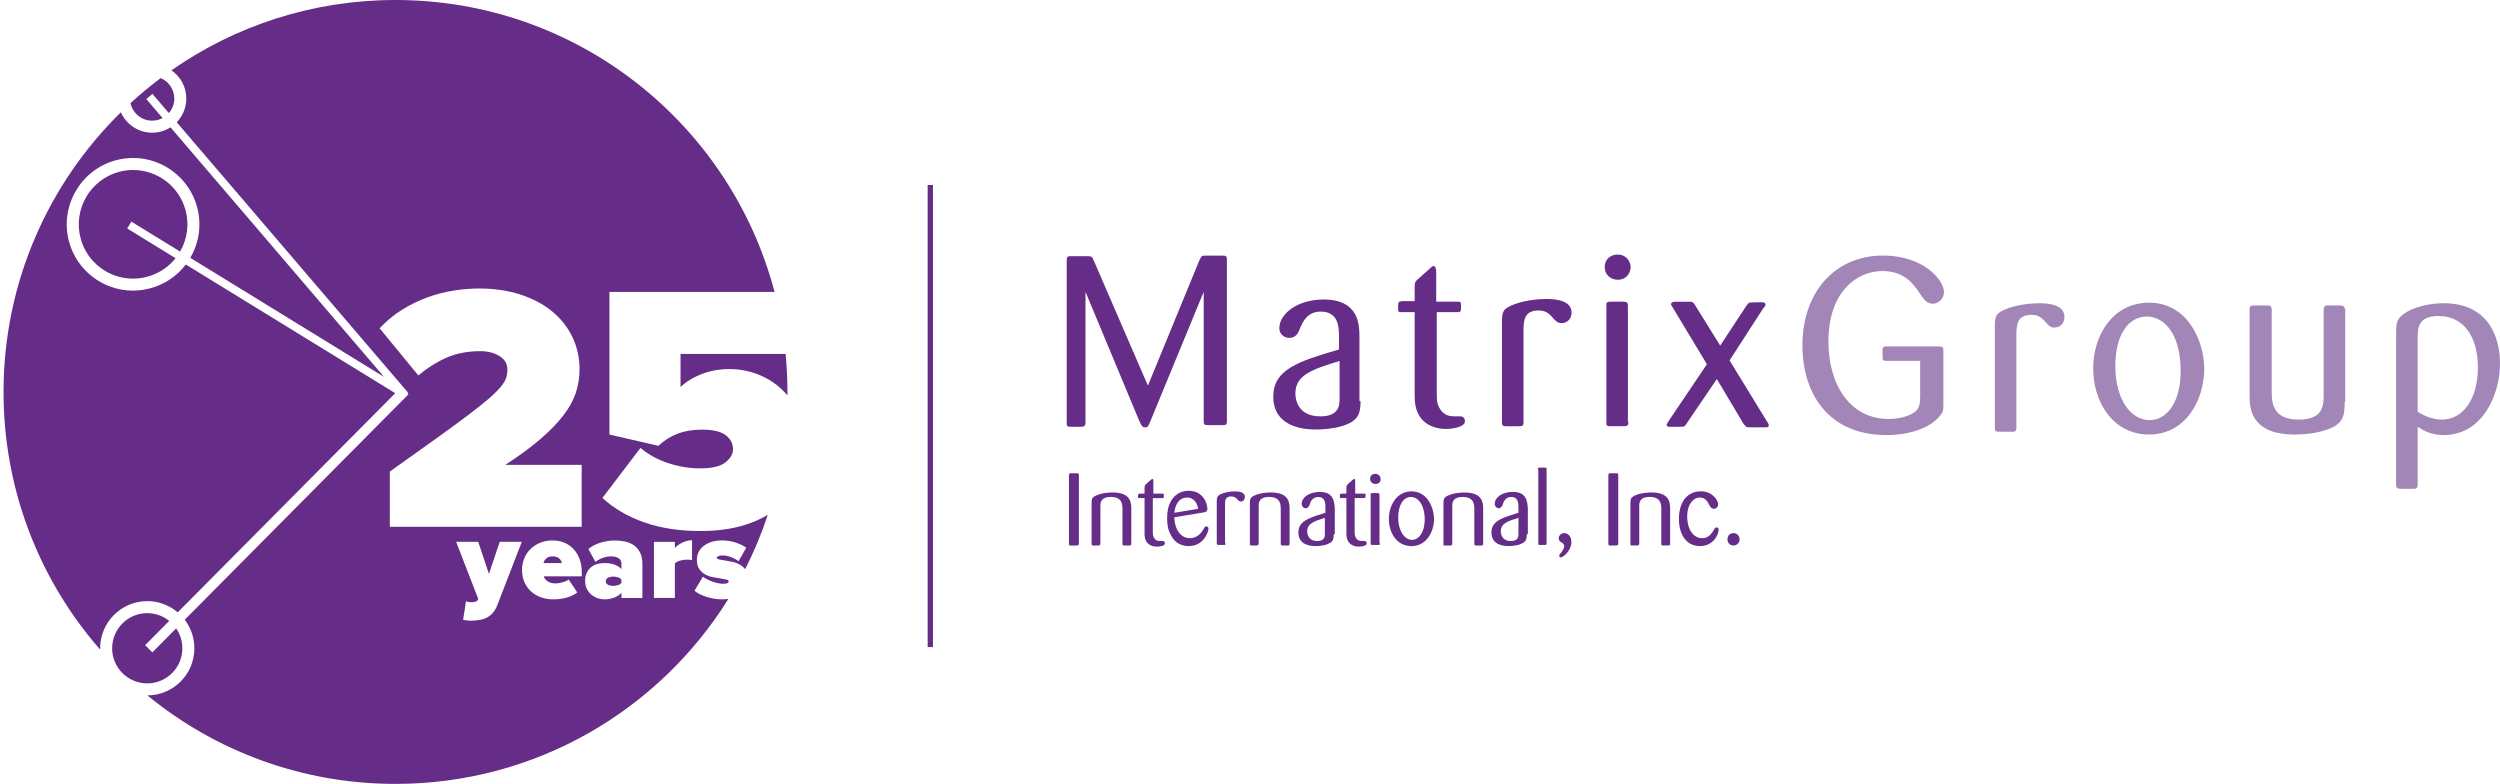
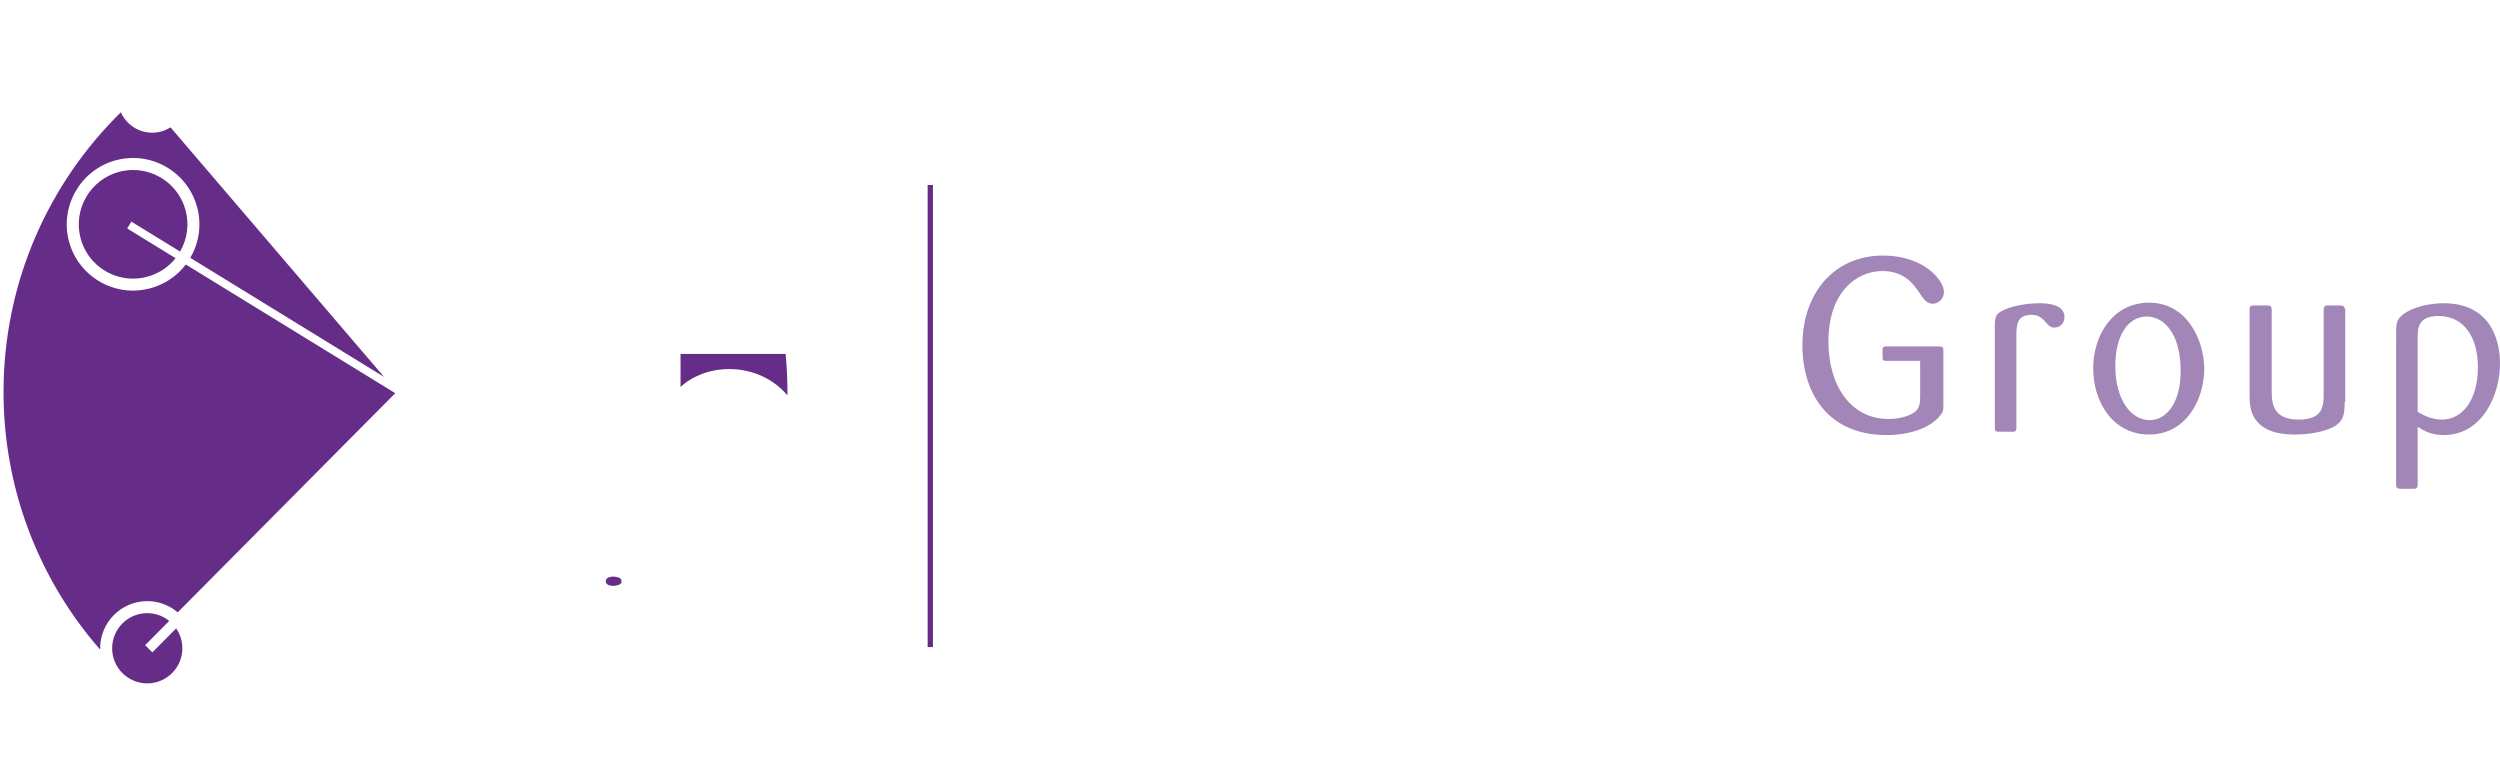
<svg xmlns="http://www.w3.org/2000/svg" width="472" height="148" viewBox="0 0 472 148" fill="none">
  <path d="M148.666 74C148.666 74.215 148.666 74.429 148.664 74.644C148.368 74.292 148.055 73.957 147.726 73.637C146.418 72.372 144.899 71.398 143.171 70.711C141.448 70.023 139.586 69.68 137.724 69.68C135.862 69.68 134.124 69.99 132.506 70.611C130.887 71.231 129.55 72.052 128.486 73.069V66.82H148.323C148.55 69.182 148.666 71.578 148.666 74Z" fill="#652D88" />
-   <path d="M106.09 106.312C106.062 106.197 106.014 106.063 105.947 105.915C105.88 105.767 105.785 105.629 105.651 105.5C105.518 105.366 105.346 105.257 105.136 105.171C104.926 105.085 104.658 105.037 104.334 105.037C104.009 105.037 103.77 105.08 103.565 105.171C103.36 105.257 103.193 105.366 103.059 105.5C102.925 105.634 102.825 105.772 102.753 105.915C102.682 106.063 102.629 106.192 102.6 106.312H106.09Z" fill="#652D88" />
  <path d="M116.675 110.47C116.374 110.566 116.069 110.613 115.763 110.613L115.758 110.609C115.601 110.609 115.434 110.594 115.266 110.566C115.099 110.537 114.951 110.489 114.818 110.422C114.684 110.356 114.579 110.265 114.498 110.155C114.417 110.045 114.378 109.907 114.378 109.744C114.378 109.42 114.526 109.191 114.818 109.057C115.114 108.923 115.424 108.856 115.763 108.856C116.073 108.856 116.374 108.904 116.675 109C116.976 109.1 117.19 109.243 117.324 109.434V110.036C117.19 110.231 116.976 110.375 116.675 110.47Z" fill="#652D88" />
-   <path fill-rule="evenodd" clip-rule="evenodd" d="M140.692 107.451C142.36 104.166 143.789 100.74 144.958 97.196C143.663 97.979 142.205 98.621 140.588 99.122C138.154 99.876 135.38 100.253 132.281 100.253L132.276 100.258C128.29 100.258 124.743 99.714 121.644 98.63C118.546 97.546 115.906 96.004 113.738 94.013L120.914 84.575C122.465 85.859 124.237 86.824 126.232 87.463C128.228 88.108 130.195 88.428 132.148 88.428C134.406 88.428 136.015 88.051 136.965 87.296C137.92 86.542 138.392 85.702 138.392 84.771C138.392 83.754 137.939 82.89 137.032 82.178C136.124 81.472 134.625 81.114 132.544 81.114C130.859 81.114 129.355 81.357 128.023 81.844C126.695 82.331 125.454 83.109 124.299 84.169L115.061 82.04V55.123H146.237C137.892 23.398 109.012 0 74.666 0C58.936 0 44.351 4.908 32.361 13.277C34.058 14.441 35.174 16.394 35.174 18.605C35.174 20.344 34.485 21.921 33.365 23.08L77.045 74.133L76.924 74.236L77.125 74.439L34.877 117.008C36.019 118.506 36.698 120.376 36.698 122.401C36.698 127.305 32.721 131.276 27.825 131.29C40.583 141.734 56.893 148 74.666 148C101.191 148 124.457 134.044 137.52 113.075C137.146 113.127 136.747 113.153 136.325 113.153L136.321 113.158C135.838 113.158 135.347 113.12 134.85 113.039C134.354 112.957 133.876 112.843 133.413 112.7C132.955 112.552 132.525 112.38 132.129 112.184C131.733 111.988 131.398 111.773 131.122 111.535L132.702 108.88C132.907 109.043 133.165 109.2 133.48 109.362C133.795 109.525 134.129 109.668 134.478 109.792C134.831 109.916 135.184 110.021 135.542 110.098C135.901 110.179 136.225 110.217 136.516 110.217C136.927 110.217 137.204 110.174 137.352 110.083C137.5 109.997 137.572 109.888 137.572 109.754C137.572 109.592 137.424 109.482 137.123 109.415C136.822 109.348 136.454 109.281 136.015 109.219C135.576 109.152 135.094 109.071 134.569 108.966C134.043 108.866 133.561 108.689 133.122 108.441C132.683 108.193 132.315 107.849 132.014 107.41C131.714 106.971 131.566 106.388 131.566 105.653C131.566 105.171 131.666 104.712 131.871 104.283C132.076 103.853 132.377 103.466 132.783 103.132C133.184 102.798 133.681 102.531 134.263 102.33C134.85 102.134 135.528 102.034 136.302 102.034C137.194 102.034 138.025 102.158 138.803 102.406C139.577 102.655 140.274 102.984 140.89 103.395L139.443 105.963C139.104 105.686 138.655 105.433 138.092 105.204C137.529 104.98 136.941 104.865 136.325 104.865C136.034 104.865 135.796 104.913 135.614 105.008C135.433 105.104 135.342 105.209 135.342 105.328C135.342 105.476 135.49 105.577 135.791 105.634C136.092 105.691 136.459 105.753 136.898 105.82C137.338 105.887 137.82 105.978 138.345 106.092C138.87 106.211 139.352 106.398 139.792 106.66C140.135 106.865 140.434 107.129 140.692 107.451ZM73.597 89.029V99.461L73.602 99.466H109.819V87.769H95.396C98.055 86.04 100.27 84.412 102.042 82.885C103.813 81.357 105.255 79.872 106.362 78.43C107.47 76.989 108.258 75.561 108.721 74.143C109.184 72.725 109.418 71.264 109.418 69.756C109.418 67.54 108.964 65.492 108.057 63.607C107.15 61.725 105.866 60.107 104.204 58.756C102.543 57.405 100.547 56.355 98.222 55.6C95.892 54.846 93.29 54.469 90.412 54.469C88.86 54.469 87.256 54.602 85.594 54.87C83.933 55.132 82.281 55.567 80.644 56.164C79.006 56.76 77.421 57.539 75.893 58.489C74.365 59.444 72.957 60.604 71.673 61.979L78.982 70.882C80.667 69.465 82.439 68.347 84.301 67.526C86.158 66.71 88.287 66.299 90.679 66.299C92.097 66.299 93.305 66.609 94.302 67.23C95.3 67.851 95.797 68.691 95.797 69.756C95.797 70.333 95.716 70.863 95.563 71.35C95.405 71.837 95.062 72.405 94.532 73.045C94.002 73.685 93.247 74.43 92.273 75.27C91.299 76.11 89.991 77.151 88.354 78.392C86.712 79.633 84.687 81.118 82.272 82.847C79.856 84.575 76.963 86.637 73.597 89.029ZM88.397 113.659C88.244 113.631 88.106 113.578 87.991 113.506H87.986L87.437 117.015C87.528 117.044 87.643 117.068 87.791 117.092C87.934 117.111 88.087 117.13 88.24 117.144C88.397 117.159 88.535 117.168 88.669 117.178C88.798 117.187 88.903 117.187 88.975 117.187C89.533 117.173 90.058 117.125 90.555 117.044C91.052 116.963 91.51 116.815 91.925 116.595C92.345 116.376 92.722 116.08 93.057 115.698C93.391 115.321 93.677 114.824 93.911 114.208L98.518 102.297H94.35L92.312 108.35L90.292 102.297H86.124L90.292 113.067L90.206 113.287C90.078 113.564 89.614 113.702 88.827 113.702C88.693 113.702 88.55 113.688 88.397 113.659ZM104.467 113.158C103.632 113.158 102.858 113.029 102.142 112.776C101.426 112.523 100.805 112.155 100.275 111.678C99.75 111.201 99.33 110.623 99.025 109.935C98.719 109.248 98.561 108.465 98.561 107.586C98.561 106.827 98.7 106.106 98.977 105.424C99.254 104.746 99.65 104.154 100.161 103.657C100.672 103.161 101.278 102.765 101.98 102.473C102.682 102.182 103.465 102.034 104.329 102.034C105.102 102.034 105.828 102.168 106.501 102.44C107.174 102.712 107.757 103.103 108.244 103.614C108.735 104.125 109.122 104.751 109.408 105.491C109.695 106.231 109.838 107.066 109.838 108.002V108.813H102.643C102.763 109.152 103.006 109.458 103.379 109.735C103.751 110.012 104.267 110.15 104.925 110.15C105.074 110.15 105.26 110.131 105.484 110.098C105.708 110.059 105.942 110.012 106.176 109.945C106.41 109.878 106.635 109.802 106.845 109.716C107.055 109.63 107.227 109.525 107.36 109.41L108.984 111.845C108.721 112.065 108.411 112.26 108.053 112.427C107.695 112.595 107.317 112.733 106.921 112.843C106.525 112.953 106.114 113.034 105.694 113.086C105.269 113.139 104.859 113.163 104.467 113.163V113.158ZM117.324 111.888V112.895L117.334 112.9H121.282V106.493C121.282 105.615 121.134 104.889 120.843 104.311C120.552 103.734 120.16 103.28 119.668 102.941C119.181 102.607 118.623 102.373 118.002 102.239C117.381 102.111 116.742 102.044 116.083 102.044C115.276 102.044 114.421 102.168 113.514 102.416C112.607 102.664 111.796 103.075 111.079 103.643L112.416 106.078C112.836 105.753 113.309 105.5 113.829 105.319C114.345 105.137 114.856 105.047 115.352 105.047C116.011 105.047 116.503 105.171 116.832 105.419C117.162 105.672 117.324 105.982 117.324 106.364V107.462C117.033 107.1 116.598 106.813 116.03 106.608C115.457 106.403 114.822 106.302 114.121 106.302C113.724 106.302 113.309 106.355 112.879 106.455C112.445 106.56 112.058 106.742 111.705 107.004C111.352 107.267 111.06 107.615 110.826 108.045C110.593 108.475 110.473 109.019 110.473 109.678C110.473 110.274 110.593 110.795 110.826 111.234C111.06 111.668 111.352 112.031 111.705 112.318C112.058 112.599 112.45 112.814 112.879 112.953C113.314 113.091 113.724 113.163 114.121 113.163C114.779 113.163 115.405 113.043 115.997 112.81C116.589 112.576 117.033 112.27 117.324 111.888ZM123.463 112.895V102.301H127.412V103.466C127.574 103.275 127.779 103.094 128.027 102.917C128.276 102.741 128.543 102.583 128.83 102.445C129.116 102.306 129.417 102.196 129.727 102.115C130.042 102.034 130.353 101.996 130.658 101.996V105.767C130.438 105.696 130.138 105.658 129.761 105.658C129.336 105.658 128.892 105.715 128.433 105.834C127.975 105.954 127.631 106.14 127.412 106.402V112.895H123.463Z" fill="#652D88" />
  <path d="M18.908 122.653C7.548 109.645 0.667 92.626 0.667 74C0.667 53.321 9.148 34.623 22.823 21.196C23.822 23.463 26.09 25.05 28.724 25.05C30 25.05 31.191 24.679 32.193 24.039L72.51 71.16L35.923 48.678C35.938 48.653 35.952 48.627 35.967 48.601C37.638 45.708 38.082 42.338 37.218 39.105C35.752 33.644 30.782 29.825 25.13 29.825C24.036 29.825 22.948 29.968 21.883 30.254C15.223 32.04 11.246 38.919 13.022 45.594C14.488 51.055 19.458 54.87 25.101 54.87L25.096 54.865C26.194 54.865 27.292 54.717 28.362 54.431C31.073 53.706 33.411 52.135 35.081 49.937L74.622 74.234L33.553 115.612C32 114.29 29.99 113.492 27.799 113.492C22.895 113.492 18.904 117.498 18.904 122.401C18.904 122.485 18.905 122.569 18.908 122.653Z" fill="#652D88" />
  <path d="M33.998 47.495L24.805 41.846L24.012 43.136L33.146 48.748C31.791 50.454 29.932 51.676 27.784 52.249C26.906 52.488 26.008 52.607 25.106 52.607C20.484 52.607 16.417 49.48 15.219 45.011C13.762 39.545 17.018 33.906 22.475 32.446C23.349 32.212 24.242 32.092 25.134 32.092V32.097C29.765 32.097 33.833 35.219 35.036 39.697C35.743 42.342 35.38 45.107 34.01 47.475C34.006 47.481 34.002 47.488 33.998 47.495Z" fill="#652D88" />
  <path d="M31.949 117.228C30.812 116.31 29.368 115.76 27.799 115.76C24.142 115.76 21.172 118.739 21.172 122.401C21.172 126.063 24.146 129.023 27.799 129.023C31.451 129.023 34.43 126.053 34.43 122.401C34.43 121.007 33.997 119.711 33.258 118.639L28.758 123.174L27.402 121.809L31.949 117.228Z" fill="#652D88" />
-   <path d="M24.637 19.473C25.038 21.366 26.72 22.782 28.724 22.782C29.436 22.782 30.107 22.603 30.695 22.288L27.631 18.707L28.781 17.723L31.878 21.343C32.518 20.609 32.907 19.651 32.907 18.605C32.907 16.873 31.844 15.377 30.336 14.742C28.358 16.225 26.456 17.804 24.637 19.473Z" fill="#652D88" />
  <line x1="175.64" y1="34.93" x2="175.64" y2="122.168" stroke="#652D88" />
-   <path fill-rule="evenodd" clip-rule="evenodd" d="M290.326 88.606C290.326 88.289 290.428 88.289 290.744 88.289H291.682C291.839 88.289 291.918 88.289 291.955 88.327C291.993 88.365 291.993 88.445 291.993 88.606V102.565C291.993 102.883 291.89 102.883 291.682 102.883H290.744C290.586 102.883 290.512 102.883 290.47 102.845C290.433 102.807 290.433 102.727 290.433 102.565V88.606H290.331H290.326ZM203.276 102.997C203.587 102.997 203.694 102.888 203.694 102.57V89.673C203.694 89.355 203.592 89.355 203.276 89.355H202.13C201.921 89.355 201.819 89.464 201.819 89.782V102.57C201.819 102.997 201.921 102.997 202.13 102.997H203.276ZM213.589 102.57V96.174C213.589 95.003 213.589 92.975 210.048 92.975C209.839 92.975 208.071 92.975 206.817 93.615C206.191 93.932 206.089 94.254 206.089 94.998V102.67C206.089 102.884 206.192 102.992 206.4 102.992H207.337C207.648 102.992 207.755 102.883 207.755 102.565V95.529C207.755 94.998 207.755 93.823 209.732 93.823C211.918 93.823 211.918 95.316 211.918 96.169V102.565C211.918 102.992 212.02 102.992 212.336 102.992H213.375C213.584 102.883 213.584 102.779 213.584 102.565L213.589 102.57ZM217.65 94.041V100.116C217.65 100.969 217.65 101.073 217.859 101.499C218.068 101.926 218.379 102.139 219.005 102.139H219.525C219.836 102.139 219.943 102.461 219.943 102.565C219.943 103.096 218.903 103.205 218.485 103.205C217.548 103.205 216.926 102.888 216.508 102.352C216.091 101.713 216.091 101.182 216.091 100.542V94.041H215.153C214.944 94.041 214.842 94.041 214.842 93.724C214.842 93.37 214.946 93.193 215.153 93.193H216.091V92.023C216.091 91.705 216.193 91.596 216.401 91.383L217.232 90.639C217.441 90.426 217.543 90.426 217.543 90.426C217.752 90.426 217.752 90.639 217.752 90.853V93.198H219.418C219.627 93.198 219.729 93.198 219.729 93.515C219.729 93.828 219.729 93.956 219.669 94.008C219.622 94.046 219.548 94.046 219.418 94.046H217.65V94.041ZM224.626 101.608C223.168 101.608 221.813 100.329 221.711 97.666L227.438 96.709C227.475 96.69 227.517 96.676 227.559 96.657C227.749 96.586 227.958 96.505 227.958 96.069C227.958 95.325 227.331 92.658 224.417 92.658C222.124 92.658 221.187 94.364 220.982 94.79C220.565 95.534 220.356 96.496 220.356 97.879C220.356 98.836 220.458 99.903 220.982 100.864C221.813 102.674 223.27 103.101 224.417 103.101C227.331 103.101 228.167 100.329 228.167 99.798C228.167 99.481 227.856 99.372 227.749 99.372C227.54 99.372 227.438 99.481 227.229 99.903C226.603 100.969 225.772 101.608 224.626 101.608ZM224.208 93.937C225.248 93.937 226.083 94.894 226.185 96.069L221.706 96.813C221.915 95.107 222.644 93.937 224.203 93.937H224.208ZM231.393 102.57C231.393 102.888 231.29 102.888 231.082 102.888H230.144C229.935 102.888 229.726 102.888 229.726 102.57V94.577C229.726 93.937 229.828 93.724 230.246 93.406C230.766 93.089 232.014 92.767 233.161 92.767C234.098 92.767 235.036 92.98 235.036 93.833C235.036 94.259 234.725 94.686 234.307 94.686C233.996 94.686 233.889 94.577 233.476 94.155C233.268 93.942 232.957 93.729 232.437 93.729C231.29 93.729 231.29 94.582 231.29 95.112V102.57H231.393ZM243.265 102.997C243.474 102.888 243.474 102.783 243.474 102.57V96.174C243.474 95.003 243.474 92.975 239.932 92.975C239.723 92.975 237.955 92.975 236.702 93.615C236.075 93.932 235.973 94.254 235.973 94.998V102.67C235.973 102.884 236.077 102.992 236.284 102.992H237.222C237.533 102.992 237.64 102.883 237.64 102.565V95.529C237.64 94.998 237.64 93.823 239.617 93.823C241.803 93.823 241.803 95.316 241.803 96.169V102.565C241.803 102.992 241.905 102.992 242.22 102.992H243.26L243.265 102.997ZM251.8 100.864C251.8 101.717 251.698 102.248 250.969 102.57C250.24 102.997 249.094 103.101 248.365 103.101C247.846 103.101 245.135 103.101 245.135 100.542C245.135 98.419 247.005 97.832 249.772 96.96H249.776C249.929 96.913 250.083 96.861 250.24 96.813V95.856C250.24 95.112 250.24 93.833 248.885 93.833C247.846 93.833 247.428 94.686 247.326 95.112C247.219 95.43 247.015 95.965 246.49 95.965C246.281 95.965 245.762 95.752 245.762 95.112C245.762 93.942 247.117 92.876 249.196 92.876C251.739 92.876 251.893 94.662 251.99 95.761C251.995 95.832 252.004 95.903 252.009 95.965V100.869H251.8V100.864ZM250.134 97.775C248.05 98.415 246.801 98.841 246.801 100.334C246.801 100.443 246.801 102.144 248.676 102.144C250.134 102.144 250.134 101.291 250.134 100.76V97.775ZM255.759 100.116V94.041H257.527C257.734 94.041 257.838 93.864 257.838 93.511C257.838 93.193 257.736 93.193 257.527 93.193H255.861V90.848C255.861 90.635 255.861 90.421 255.652 90.421C255.652 90.421 255.55 90.421 255.341 90.635L254.51 91.378C254.301 91.592 254.199 91.696 254.199 92.018V93.188H253.262C253.054 93.188 252.951 93.365 252.951 93.719C252.951 94.037 253.053 94.037 253.262 94.037H254.199V100.537C254.199 101.177 254.199 101.708 254.617 102.347C255.035 102.878 255.657 103.2 256.594 103.2C257.012 103.2 258.052 103.096 258.052 102.561C258.052 102.452 257.949 102.134 257.634 102.134H257.114C256.487 102.134 256.176 101.921 255.968 101.495C255.759 101.068 255.759 100.964 255.759 100.111V100.116ZM259.713 91.378C259.087 91.378 258.673 90.952 258.673 90.421C258.673 89.782 259.091 89.464 259.713 89.464C260.233 89.464 260.651 89.891 260.651 90.421C260.753 90.848 260.34 91.378 259.713 91.378ZM260.548 102.57C260.548 102.888 260.446 102.888 260.131 102.888H259.091C258.78 102.888 258.78 102.779 258.78 102.57V93.406C258.78 93.193 258.78 93.089 259.091 93.089H260.029C260.34 93.089 260.446 93.198 260.446 93.406V102.57H260.548ZM262.215 97.988C262.215 100.547 263.672 103.106 266.485 103.106C269.297 103.106 270.754 100.443 270.754 97.884C270.648 95.648 269.399 92.767 266.485 92.767C263.779 92.767 262.215 95.325 262.215 97.988ZM263.983 97.666C263.983 95.43 264.92 93.828 266.378 93.828C267.626 93.828 268.875 95.107 268.982 97.77C269.084 100.329 267.942 101.926 266.587 101.926C265.231 101.926 263.983 100.329 263.983 97.661V97.666ZM280.018 102.57C280.018 102.783 280.018 102.888 279.809 102.997H278.77C278.459 102.997 278.352 102.997 278.352 102.57V96.174C278.352 95.321 278.352 93.828 276.166 93.828C274.189 93.828 274.189 94.998 274.189 95.534V102.57C274.189 102.888 274.087 102.997 273.771 102.997H272.834C272.676 102.997 272.597 102.997 272.56 102.959C272.523 102.921 272.523 102.84 272.523 102.679V95.008C272.523 94.264 272.625 93.942 273.251 93.624C274.5 92.985 276.273 92.985 276.482 92.985C280.023 92.985 280.023 95.008 280.023 96.183V102.58L280.018 102.57ZM287.412 102.57C288.14 102.248 288.247 101.717 288.247 100.864H288.456V95.96C288.451 95.894 288.442 95.828 288.437 95.757C288.34 94.657 288.187 92.871 285.643 92.871C283.559 92.871 282.209 93.937 282.209 95.107C282.209 95.747 282.729 95.96 282.938 95.96C283.457 95.96 283.666 95.43 283.768 95.107C283.875 94.681 284.288 93.828 285.328 93.828C286.683 93.828 286.683 95.107 286.683 95.851V96.808C286.525 96.861 286.372 96.908 286.219 96.955C283.453 97.827 281.582 98.419 281.582 100.537C281.582 103.096 284.288 103.096 284.813 103.096C285.541 103.096 286.688 102.987 287.416 102.565L287.412 102.57ZM283.351 100.329C283.351 98.836 284.599 98.41 286.683 97.77V100.755C286.683 101.286 286.683 102.139 285.226 102.139C283.351 102.139 283.351 100.433 283.351 100.329ZM295.325 100.651C294.805 100.651 294.285 101.078 294.285 101.608C294.285 102.035 294.494 102.248 294.912 102.461C295.33 102.779 295.33 102.992 295.33 103.101C295.33 103.485 295.074 103.868 294.875 104.176C294.851 104.21 294.833 104.243 294.81 104.271C294.392 104.698 294.392 104.802 294.392 104.911C294.392 105.124 294.494 105.228 294.703 105.228C295.121 105.228 296.68 103.949 296.68 102.352C296.68 101.286 296.054 100.646 295.325 100.646V100.651ZM305.531 102.57C305.531 102.888 305.429 102.997 305.113 102.997H303.967C303.758 102.997 303.656 102.997 303.656 102.57V89.782C303.656 89.464 303.758 89.355 303.967 89.355H305.113C305.424 89.355 305.531 89.355 305.531 89.673V102.57ZM315.11 102.997C315.319 102.888 315.319 102.783 315.319 102.57V96.174C315.319 95.003 315.319 92.975 311.778 92.975C311.569 92.975 309.801 92.975 308.552 93.615C307.926 93.932 307.824 94.254 307.824 94.998V102.67C307.824 102.831 307.824 102.911 307.861 102.949C307.903 102.987 307.977 102.987 308.135 102.987H309.072C309.383 102.987 309.49 102.878 309.49 102.561V95.524C309.49 94.994 309.49 93.819 311.467 93.819C313.653 93.819 313.653 95.311 313.653 96.164V102.561C313.653 102.987 313.755 102.987 314.071 102.987H315.11V102.997ZM320.94 93.937C319.691 93.937 318.545 95.216 318.545 97.453C318.545 100.225 319.9 101.608 321.357 101.608C322.541 101.608 323.088 100.789 323.418 100.301C323.464 100.229 323.506 100.168 323.543 100.116C323.752 99.689 323.854 99.585 324.063 99.585C324.165 99.585 324.481 99.585 324.481 100.012C324.481 100.864 323.543 103.101 320.94 103.101C318.336 103.101 316.981 100.864 316.981 97.984C316.981 94.894 318.438 92.762 321.144 92.762C323.33 92.762 324.374 94.468 324.374 95.212C324.374 95.851 323.854 96.064 323.645 96.064C323.228 96.064 323.019 95.851 322.815 95.534C322.397 94.681 321.984 93.937 320.94 93.937ZM326.147 101.822C326.147 102.565 326.667 102.992 327.293 102.992C327.813 102.992 328.44 102.565 328.44 101.822C328.44 101.182 327.92 100.646 327.293 100.646C326.774 100.646 326.147 100.964 326.147 101.822Z" fill="#652D88" />
  <path fill-rule="evenodd" clip-rule="evenodd" d="M362.528 68.126H356.267C355.536 68.126 355.429 68.126 355.429 67.289V65.825C355.536 65.406 355.848 65.406 356.267 65.406H366.077C366.91 65.406 366.91 65.722 366.91 66.345V75.967C366.91 77.534 366.91 77.743 366.282 78.478C364.719 80.463 361.169 82.138 356.16 82.138C345.098 82.138 340.297 74.19 340.297 65.192C340.297 55.255 346.349 48.247 355.536 48.247C363.156 48.247 367.017 52.85 367.017 55.148C367.017 56.506 365.868 57.343 364.928 57.343C363.779 57.343 363.156 56.506 362.216 55.041C361.276 53.683 359.504 51.172 355.434 51.172C350.322 51.172 345.205 55.357 345.205 64.457C345.205 72.614 349.275 79.101 356.578 79.101C358.248 79.101 360.127 78.682 361.276 77.952C362.425 77.222 362.528 76.176 362.528 74.711V68.122V68.126ZM380.688 80.784C380.688 81.514 380.376 81.514 379.855 81.514H377.562C376.934 81.514 376.622 81.514 376.622 80.784V61.537C376.622 59.97 376.832 59.342 377.771 58.817C379.129 57.98 382.051 57.25 385.074 57.25C387.368 57.25 389.772 57.77 389.772 59.863C389.772 60.909 389.042 61.849 387.893 61.849C387.107 61.849 386.781 61.477 386.135 60.733C386.093 60.686 386.056 60.64 386.014 60.593C385.386 59.965 384.865 59.444 383.507 59.444C380.939 59.444 380.799 61.225 380.706 62.481C380.702 62.551 380.697 62.621 380.692 62.686V80.78L380.688 80.784ZM395.192 69.591C395.192 75.762 398.843 82.035 405.732 82.035C412.621 82.035 416.166 75.655 416.166 69.484C416.064 64.15 412.929 57.143 405.732 57.143C399.053 57.143 395.192 63.104 395.192 69.591ZM399.369 69.07C399.369 63.527 401.662 59.761 405.318 59.761C408.449 59.761 411.477 62.793 411.682 69.173C411.994 75.553 409.282 79.32 405.839 79.32C402.397 79.32 399.369 75.553 399.369 69.07ZM442.676 75.869C442.676 78.171 442.467 79.426 440.797 80.473C440.066 80.891 437.564 82.04 433.284 82.04C429.526 82.04 427.856 81.1 426.814 80.263C425.144 78.799 424.725 77.125 424.725 74.823V58.505C424.725 57.877 424.827 57.668 425.558 57.668H427.958C428.581 57.668 428.898 57.77 428.898 58.505V73.776C428.898 75.971 429 79.217 434.01 79.217C438.708 79.217 438.708 76.497 438.708 74.302V58.612C438.708 58.194 438.708 57.775 439.229 57.673H441.732C442.462 57.673 442.671 57.882 442.778 58.51V75.874H442.671L442.676 75.869ZM452.905 60.179C452.384 60.914 452.384 61.644 452.384 63.737V91.452C452.384 92.187 452.696 92.289 453.426 92.289H455.724C456.347 92.289 456.454 91.977 456.454 91.452V80.575C456.505 80.608 456.566 80.645 456.626 80.682C457.482 81.231 458.92 82.142 461.357 82.142C468.767 82.142 472 74.404 472 68.652C472 63.63 469.809 57.25 461.357 57.25C457.389 57.25 453.845 58.714 452.905 60.179ZM461.045 79.217C459.375 79.217 457.808 78.589 456.454 77.752V63.844C456.454 62.067 456.454 59.658 460.417 59.658C465.218 59.658 467.828 63.737 467.828 69.28C467.828 75.66 464.799 79.217 461.045 79.217Z" fill="#A286B8" />
-   <path fill-rule="evenodd" clip-rule="evenodd" d="M305.47 52.819C303.904 52.819 302.965 51.682 302.965 50.439C302.965 48.988 304.006 48.058 305.47 48.058C306.72 48.058 307.762 48.988 307.868 50.337C307.868 51.682 306.93 52.824 305.47 52.824V52.819ZM307.45 79.639C307.45 80.362 307.241 80.468 306.511 80.468H304.01C303.281 80.468 303.281 80.261 303.281 79.639V57.787C303.281 57.166 303.281 56.959 304.01 56.959H306.409C307.139 56.959 307.348 57.064 307.348 57.787V79.639H307.45ZM217.144 79.639L227.258 55.098V79.432C227.258 80.16 227.361 80.261 228.09 80.261H230.698C231.428 80.261 231.637 80.261 231.637 79.534V48.984C231.637 48.261 231.326 48.261 230.698 48.261H227.57C226.887 48.261 226.845 48.353 226.501 49.039C226.478 49.09 226.45 49.14 226.422 49.196L216.725 72.807L206.504 49.196C206.193 48.473 206.086 48.367 205.356 48.367H202.228C201.498 48.367 201.396 48.473 201.396 49.196V79.745C201.396 80.261 201.396 80.468 201.814 80.574H204.11C204.631 80.574 204.942 80.468 204.942 79.745V55.098L215.164 79.639C215.582 80.468 215.684 80.675 216.205 80.675C216.684 80.675 216.721 80.588 217.051 79.851C217.079 79.787 217.111 79.718 217.144 79.639ZM254.892 79.847C256.561 78.917 256.872 77.775 256.872 75.703H256.663V63.791C256.663 61.411 256.663 56.544 249.886 56.544C244.987 56.544 241.542 59.238 241.542 61.931C241.542 63.382 242.793 63.796 243.42 63.796C244.764 63.796 245.187 62.677 245.498 61.853L245.507 61.83C245.521 61.798 245.535 61.77 245.549 61.738C245.982 60.766 246.842 58.828 249.366 58.828C252.805 58.828 252.805 61.936 252.805 63.695V65.974L252.512 66.061C245.368 68.189 240.394 69.671 240.394 74.879C240.394 81.09 247.172 81.09 248.422 81.09C250.402 81.09 253.117 80.781 254.888 79.847H254.892ZM244.569 74.257C244.569 70.735 247.906 69.699 252.912 68.147V75.293C252.912 76.536 252.81 78.608 249.263 78.608C244.569 78.608 244.569 74.671 244.569 74.257ZM271.263 58.929V73.737C271.263 75.602 271.263 76.117 271.784 77.052C272.305 77.987 273.141 78.604 274.494 78.604H275.642C276.474 78.604 276.581 79.225 276.581 79.534C276.581 80.675 274.08 80.984 273.034 80.984C270.845 80.984 269.176 80.155 268.237 78.912C267.196 77.462 267.089 76.011 267.089 74.561V58.925H264.691C264.063 58.925 263.961 58.925 263.961 58.197C263.961 57.06 263.961 56.954 264.691 56.853H267.089V54.159C267.089 53.33 267.192 53.123 267.819 52.607L269.906 50.743C270.325 50.328 270.534 50.227 270.636 50.227C271.054 50.227 271.157 50.849 271.157 51.364V56.959H275.117C275.637 56.959 275.847 56.959 275.847 57.58C275.847 58.823 275.847 58.925 275.117 58.925H271.259L271.263 58.929ZM286.803 80.468C287.323 80.468 287.635 80.468 287.635 79.745V61.83C287.635 61.798 287.639 61.766 287.644 61.729L287.653 61.627C287.751 60.384 287.886 58.621 290.451 58.621C291.809 58.621 292.329 59.136 292.957 59.758C292.999 59.804 293.041 59.85 293.078 59.896C293.724 60.633 294.049 61.001 294.835 61.001C295.983 61.001 296.713 60.071 296.713 59.035C296.713 56.963 294.314 56.447 292.023 56.447C288.997 56.447 286.077 57.17 284.72 57.999C283.781 58.515 283.572 59.136 283.572 60.693V79.75C283.572 80.473 283.883 80.473 284.511 80.473H286.803V80.468ZM318.508 79.847L324.137 71.564L329.144 79.953C329.664 80.68 329.771 80.68 330.501 80.68H333.318C333.629 80.68 333.945 80.68 333.945 80.266C333.945 80.105 333.885 80.008 333.713 79.736C333.662 79.653 333.601 79.557 333.527 79.437L326.54 68.046L332.904 58.206C333.215 57.898 333.322 57.691 333.322 57.483C333.322 57.069 332.802 57.069 332.593 57.069C331.76 57.069 330.403 57.069 330.194 57.175C330.087 57.281 329.985 57.382 329.673 57.797L324.774 65.251L320.079 57.691C320.042 57.635 320.01 57.589 319.982 57.543C319.656 57.055 319.601 56.968 318.931 56.968H316.221C315.91 56.968 315.492 57.074 315.492 57.483C315.492 57.548 315.533 57.617 315.645 57.792C315.71 57.889 315.794 58.022 315.905 58.211L322.264 68.773L315.069 79.442C314.966 79.547 314.65 80.164 314.65 80.164C314.65 80.473 314.962 80.579 315.069 80.579H317.258C318.03 80.579 318.085 80.491 318.42 79.985C318.448 79.943 318.476 79.897 318.508 79.851V79.847Z" fill="#652D88" />
</svg>